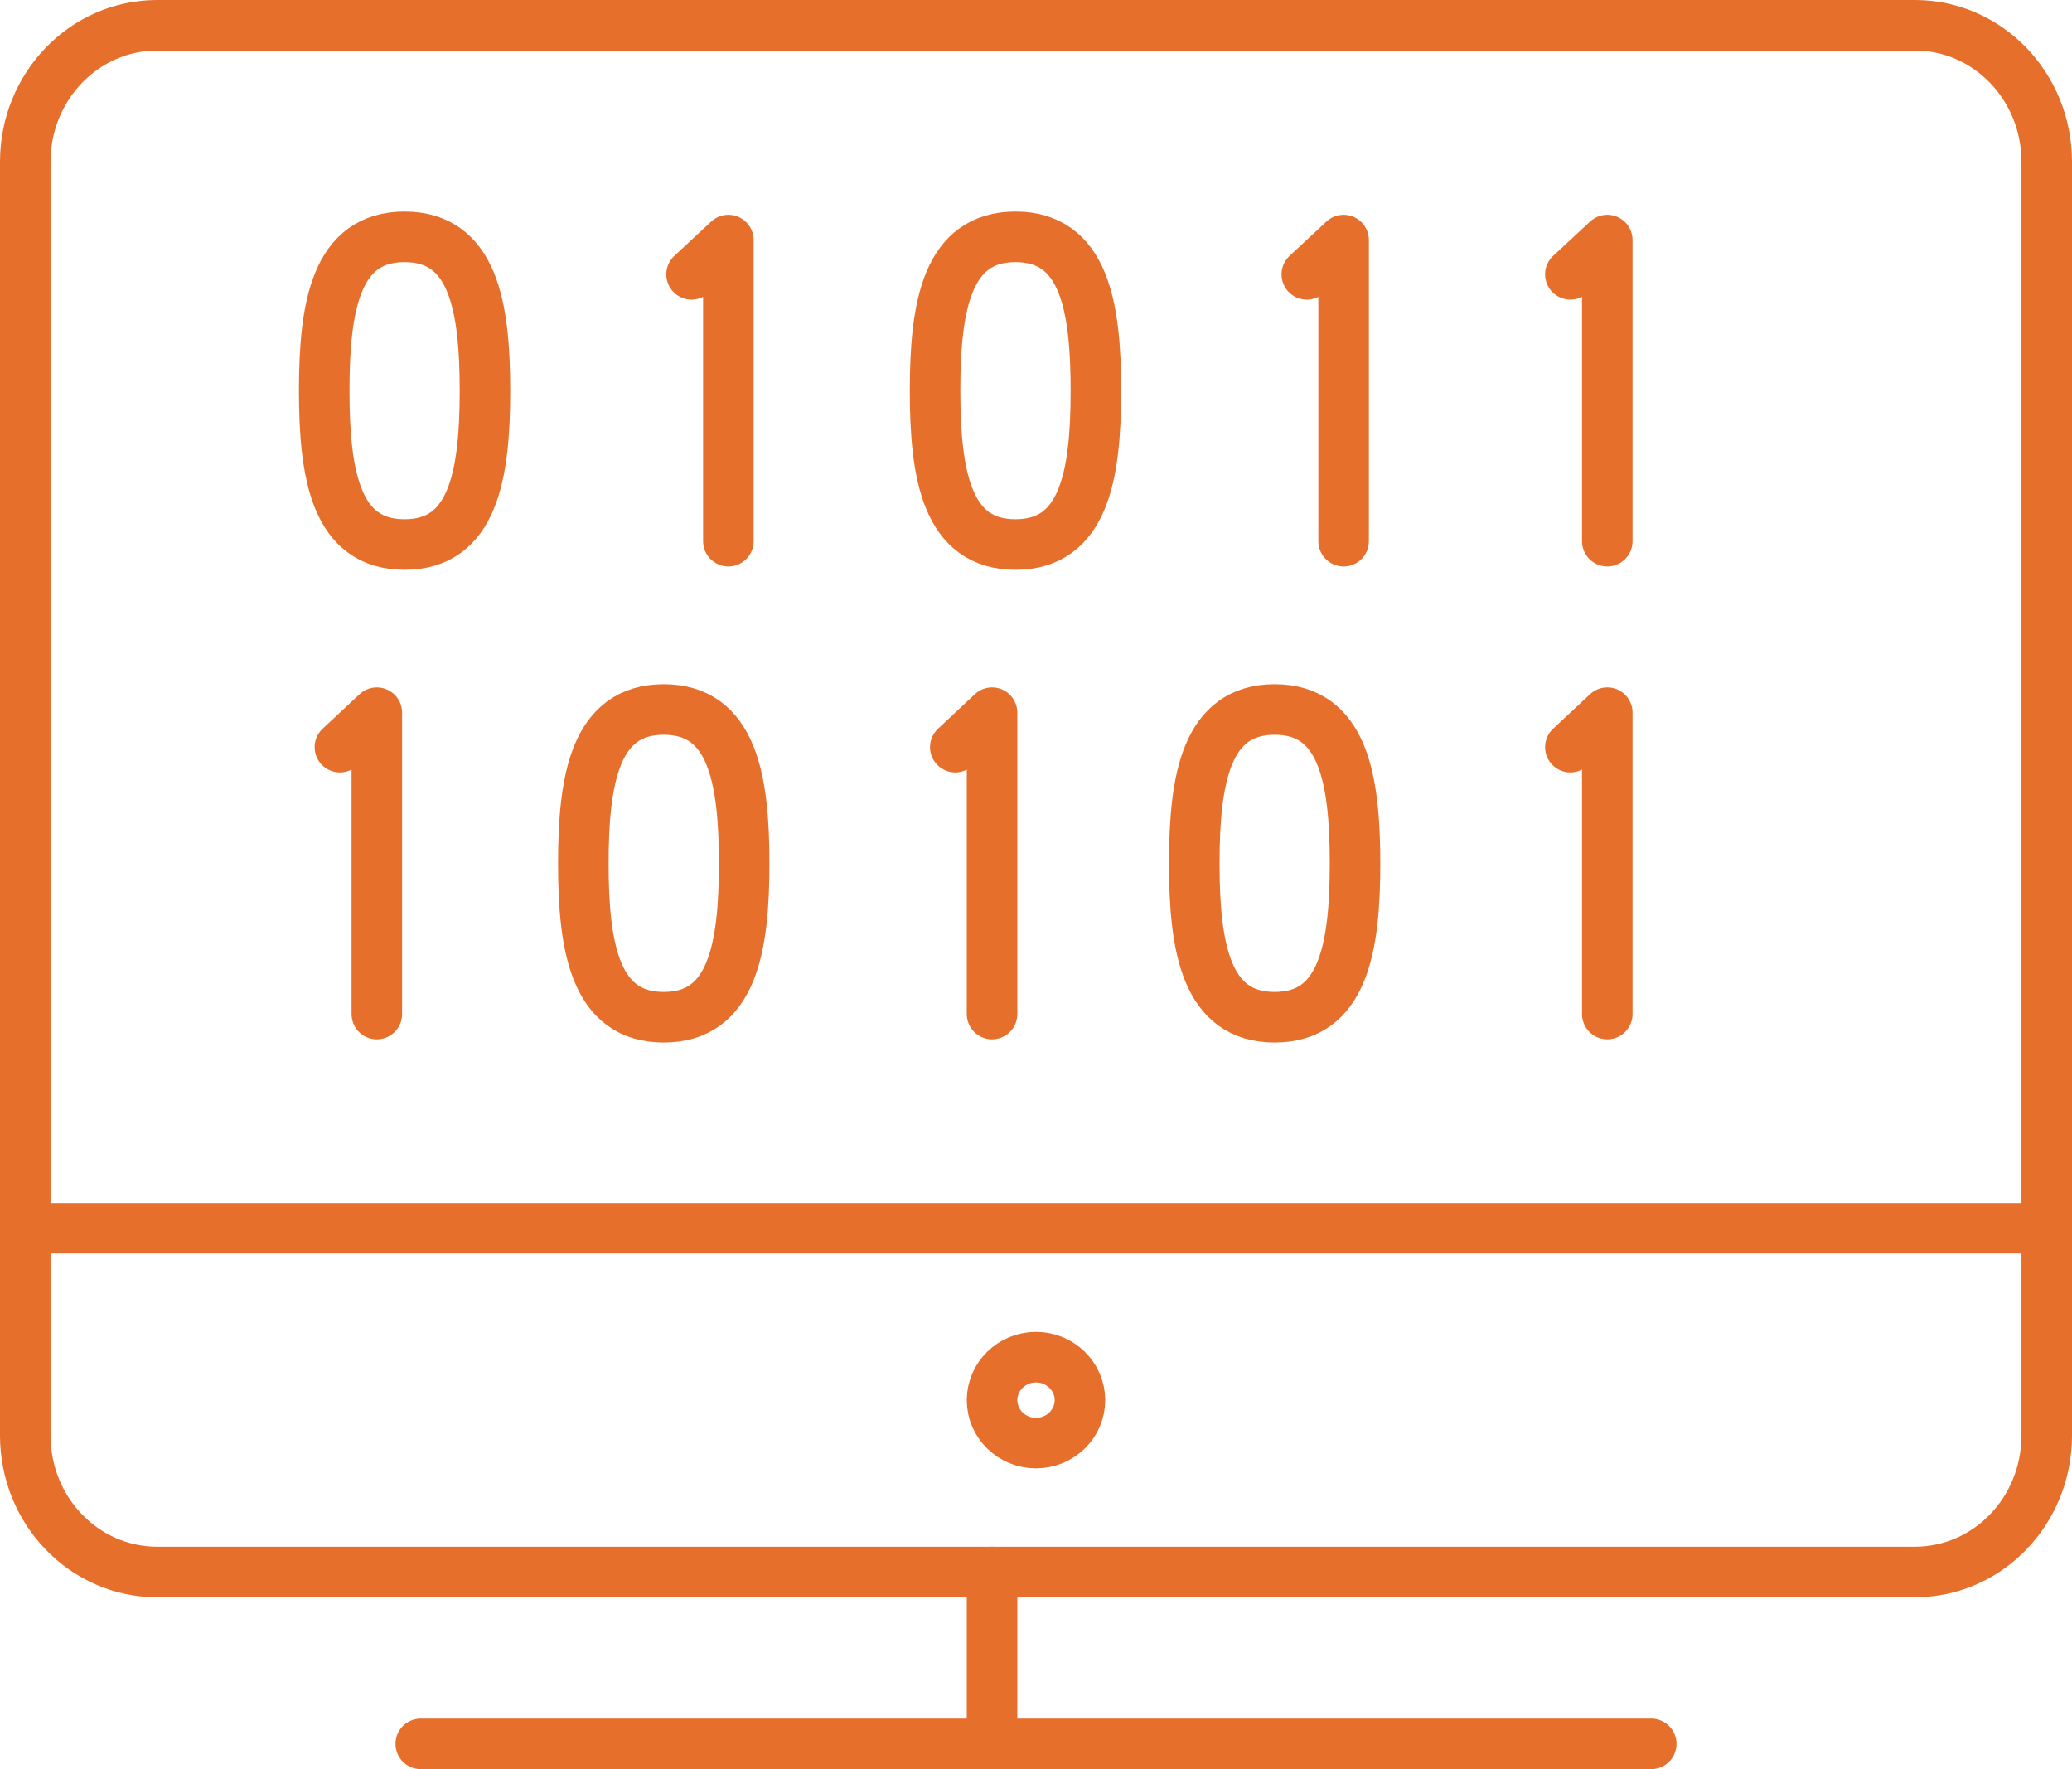
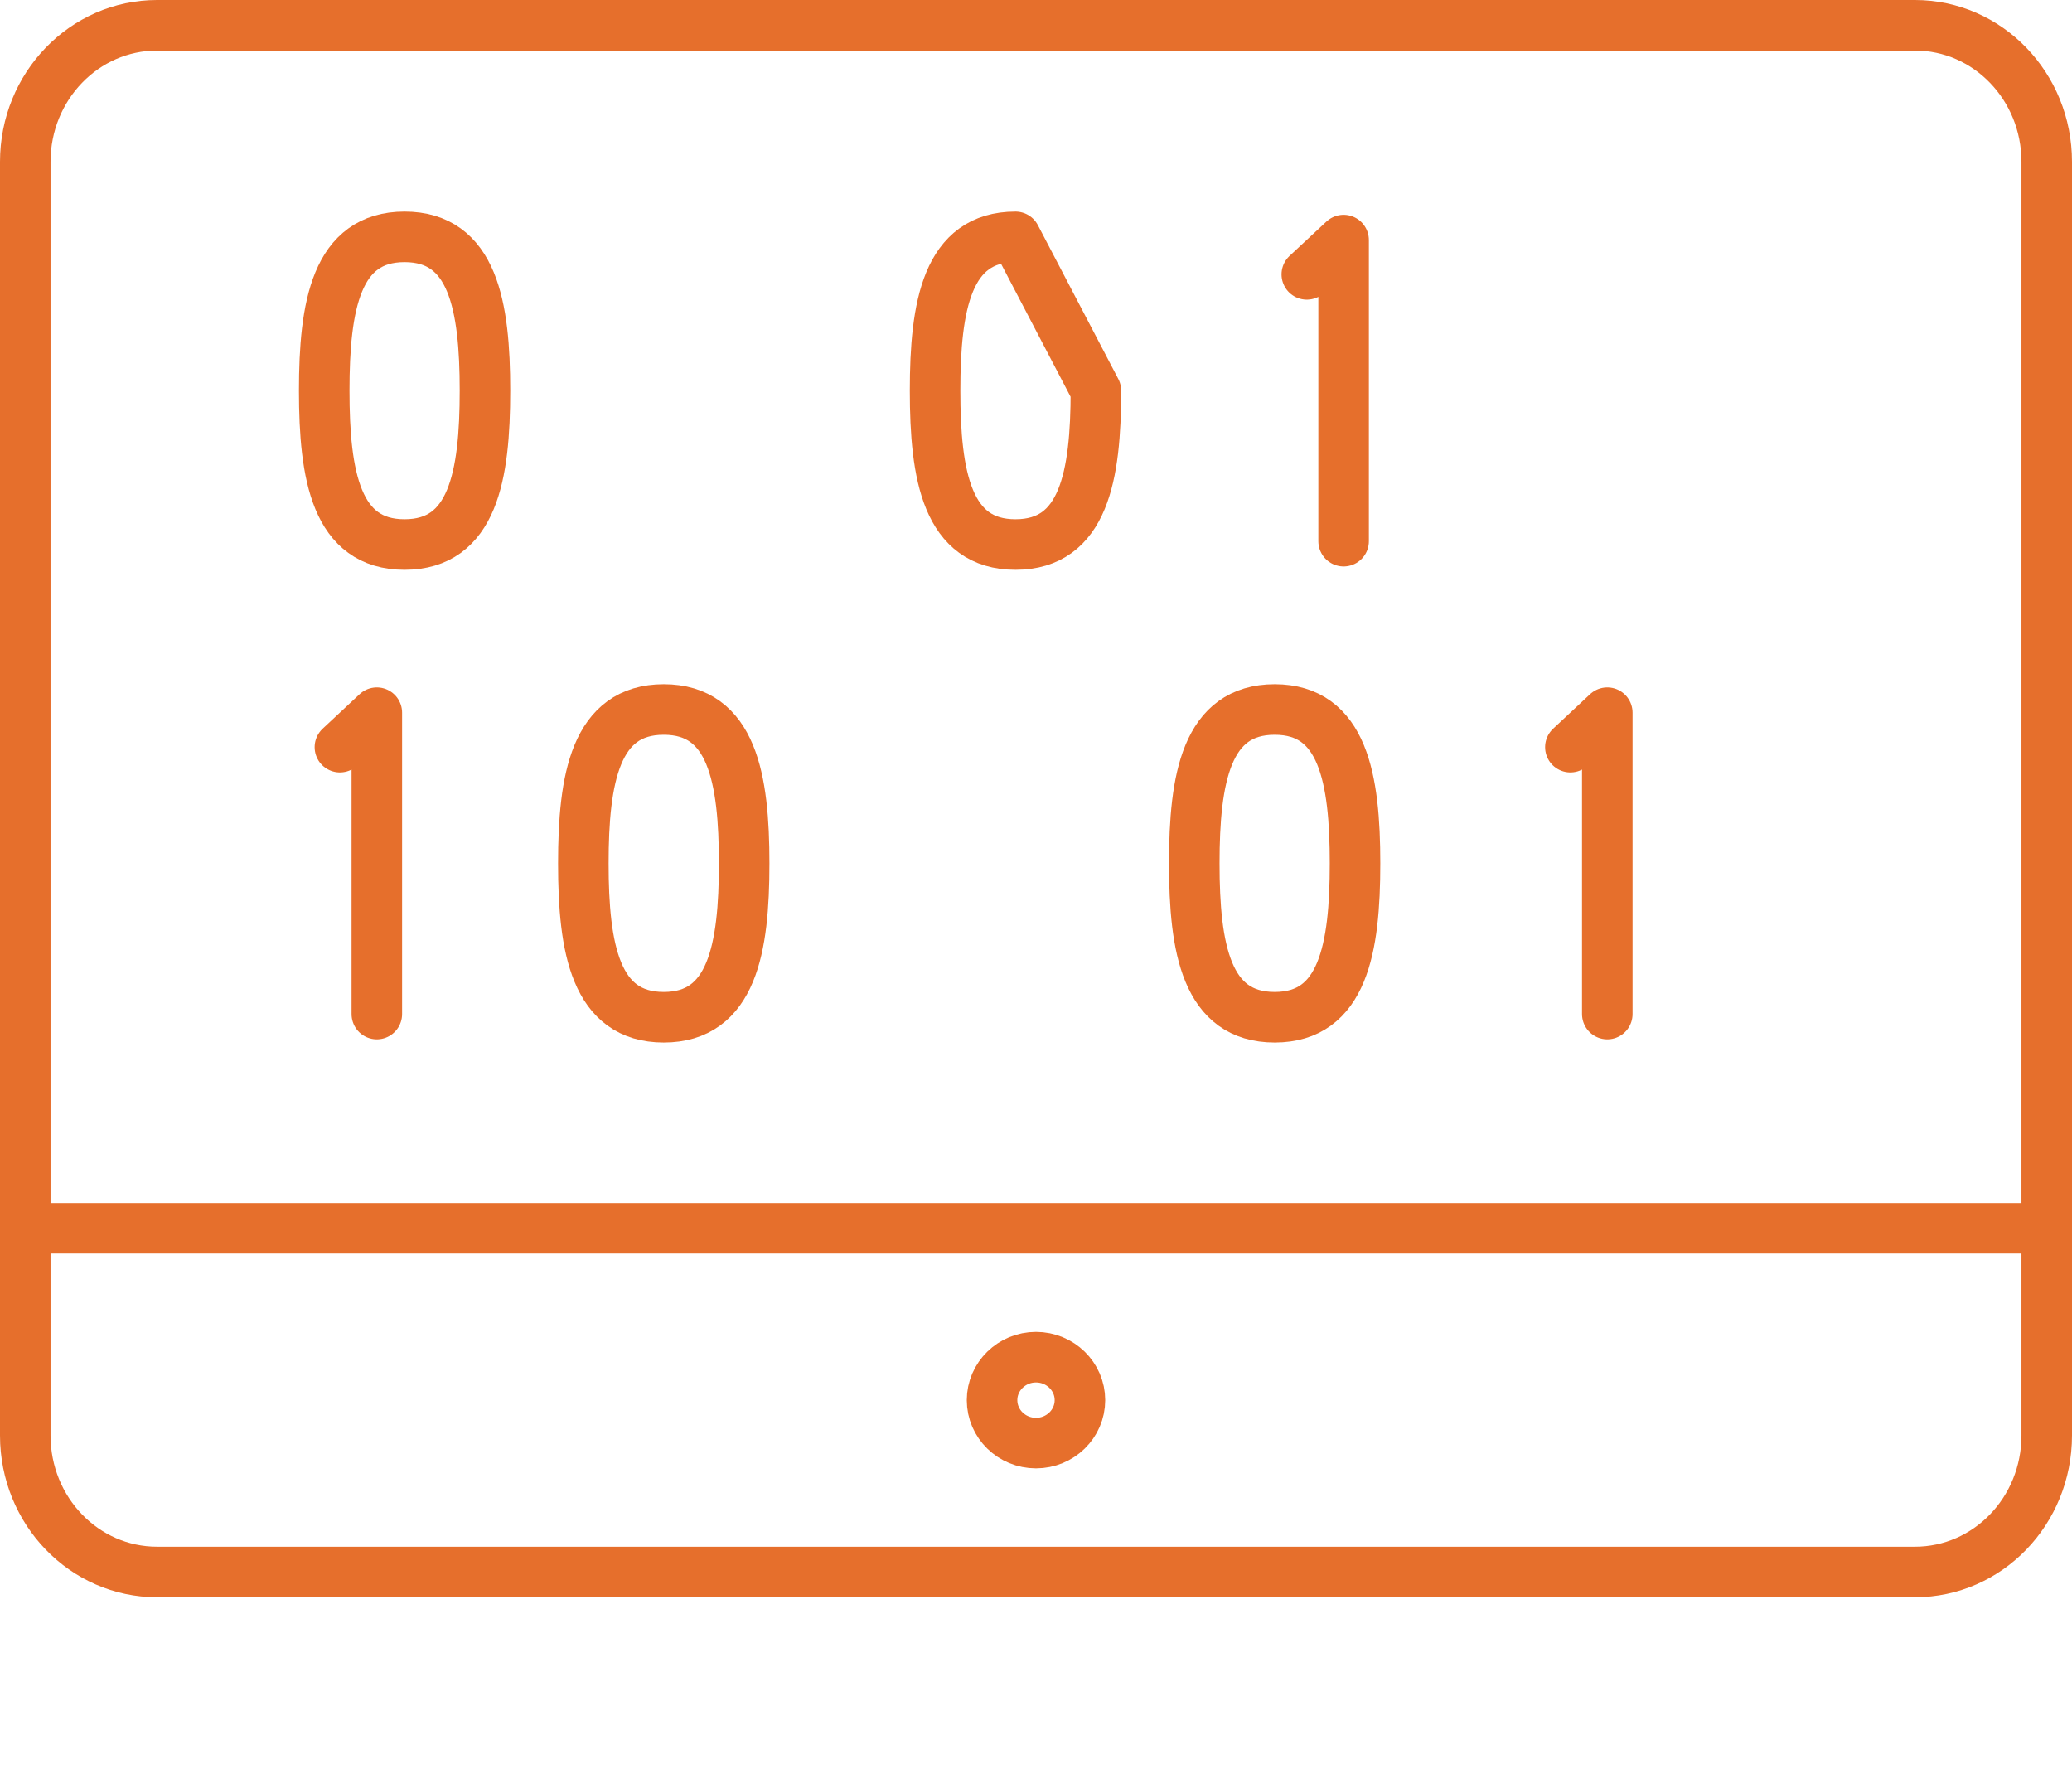
<svg xmlns="http://www.w3.org/2000/svg" width="82" height="70" viewBox="0 0 82 70" fill="none">
-   <path d="M28.826 21.413V9.499L27.369 10.856" stroke="#E66F2C" stroke-width="2" stroke-linecap="round" stroke-linejoin="round" />
  <path d="M14.913 40.123V28.199L13.452 29.563" stroke="#E66F2C" stroke-width="2" stroke-linecap="round" stroke-linejoin="round" />
-   <path d="M63.609 21.413V9.499L62.148 10.856" stroke="#E66F2C" stroke-width="2" stroke-linecap="round" stroke-linejoin="round" />
  <path d="M63.609 40.123V28.199L62.148 29.563" stroke="#E66F2C" stroke-width="2" stroke-linecap="round" stroke-linejoin="round" />
  <path d="M53.174 21.413V9.499L51.717 10.856" stroke="#E66F2C" stroke-width="2" stroke-linecap="round" stroke-linejoin="round" />
-   <path d="M39.261 40.123V28.199L37.807 29.563" stroke="#E66F2C" stroke-width="2" stroke-linecap="round" stroke-linejoin="round" />
  <path fill-rule="evenodd" clip-rule="evenodd" d="M19.193 15.457C19.193 18.819 18.716 21.546 16.01 21.546C13.304 21.546 12.831 18.819 12.831 15.457C12.831 12.097 13.304 9.371 16.01 9.371C18.716 9.371 19.193 12.097 19.193 15.457Z" stroke="#E66F2C" stroke-width="2" stroke-linecap="round" stroke-linejoin="round" />
-   <path fill-rule="evenodd" clip-rule="evenodd" d="M43.371 15.457C43.371 18.819 42.894 21.546 40.188 21.546C37.482 21.546 37.006 18.819 37.006 15.457C37.006 12.097 37.482 9.371 40.188 9.371C42.894 9.371 43.371 12.097 43.371 15.457Z" stroke="#E66F2C" stroke-width="2" stroke-linecap="round" stroke-linejoin="round" />
+   <path fill-rule="evenodd" clip-rule="evenodd" d="M43.371 15.457C43.371 18.819 42.894 21.546 40.188 21.546C37.482 21.546 37.006 18.819 37.006 15.457C37.006 12.097 37.482 9.371 40.188 9.371Z" stroke="#E66F2C" stroke-width="2" stroke-linecap="round" stroke-linejoin="round" />
  <path fill-rule="evenodd" clip-rule="evenodd" d="M53.626 34.163C53.626 37.522 53.149 40.249 50.447 40.249C47.74 40.249 47.264 37.522 47.264 34.163C47.264 30.804 47.74 28.073 50.447 28.073C53.149 28.073 53.626 30.804 53.626 34.163Z" stroke="#E66F2C" stroke-width="2" stroke-linecap="round" stroke-linejoin="round" />
  <path fill-rule="evenodd" clip-rule="evenodd" d="M29.451 34.163C29.451 37.522 28.975 40.249 26.268 40.249C23.562 40.249 23.086 37.522 23.086 34.163C23.086 30.804 23.562 28.073 26.268 28.073C28.975 28.073 29.451 30.804 29.451 34.163Z" stroke="#E66F2C" stroke-width="2" stroke-linecap="round" stroke-linejoin="round" />
  <path fill-rule="evenodd" clip-rule="evenodd" d="M81 56.798C81 59.783 78.666 62.2 75.783 62.2H6.217C3.337 62.2 1 59.783 1 56.798V6.403C1 3.417 3.337 1 6.217 1H75.783C78.666 1 81 3.417 81 6.403V56.798Z" stroke="#E66F2C" stroke-width="2" stroke-linecap="round" stroke-linejoin="round" />
-   <path d="M16.652 69H65.348" stroke="#E66F2C" stroke-width="2" stroke-linecap="round" stroke-linejoin="round" />
-   <path d="M39.261 62.2V69" stroke="#E66F2C" stroke-width="2" stroke-linecap="round" stroke-linejoin="round" />
  <path fill-rule="evenodd" clip-rule="evenodd" d="M42.739 55.4C42.739 56.338 41.96 57.1 41 57.1C40.04 57.1 39.261 56.338 39.261 55.4C39.261 54.465 40.04 53.7 41 53.7C41.96 53.7 42.739 54.465 42.739 55.4Z" stroke="#E66F2C" stroke-width="2" stroke-linejoin="round" />
  <path d="M1 48.6H81" stroke="#E66F2C" stroke-width="2" stroke-linejoin="round" />
</svg>